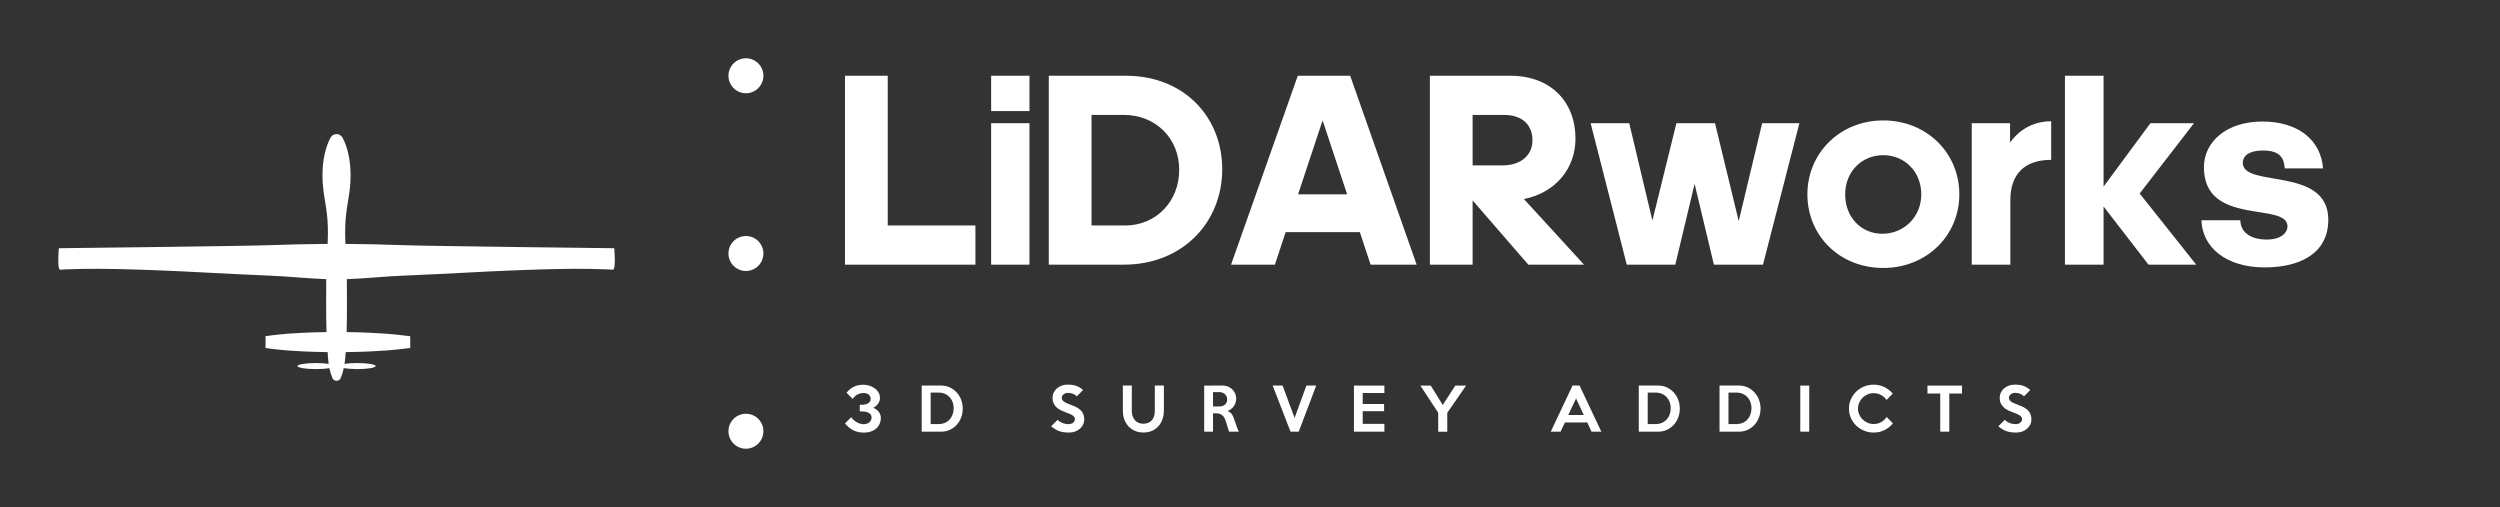
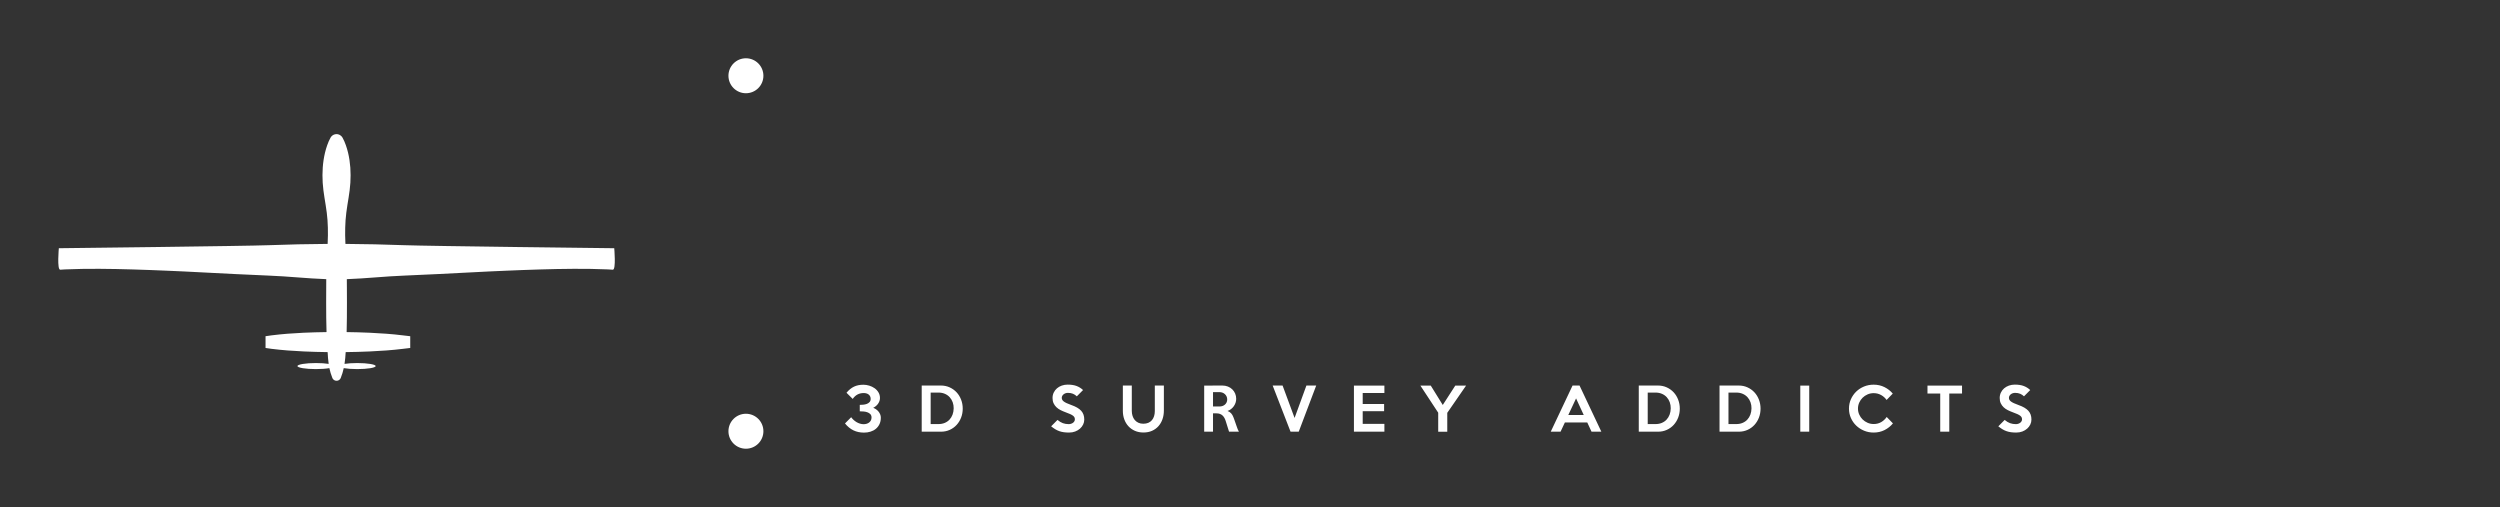
<svg xmlns="http://www.w3.org/2000/svg" version="1.1" width="3146.699" height="638.142" viewBox="0 0 3146.699 638.142">
  <rect x="0" y="0" width="3146.699" height="638.142" fill="#333333" stroke="none" />
  <g transform="scale(7.335) translate(10, 10)">
    <defs id="SvgjsDefs18051" />
    <g id="SvgjsG18052" featureKey="pxMwYC-0" transform="matrix(0.955,0,0,0.955,0.231,-13.574)" fill="#fff">
      <path d="M99.657,48.344c0,0-33.648-0.384-37.712-0.544c-3.528-0.132-7.057-0.208-10.585-0.233c-0.003-0.069-0.008-0.139-0.011-0.208  c-0.045-0.9-0.059-1.799-0.033-2.699c0.018-0.899,0.086-1.799,0.197-2.699c0.109-0.899,0.268-1.799,0.41-2.699  c0.144-0.9,0.266-1.799,0.321-2.699c0.055-0.9,0.053-1.8-0.008-2.7c-0.064-0.9-0.195-1.799-0.41-2.699  c-0.108-0.45-0.24-0.9-0.4-1.35c-0.163-0.45-0.342-0.9-0.598-1.35c-0.106-0.186-0.265-0.351-0.463-0.463  c-0.592-0.336-1.343-0.129-1.679,0.463c-0.254,0.45-0.435,0.899-0.597,1.35c-0.16,0.45-0.292,0.899-0.4,1.35  c-0.215,0.899-0.346,1.799-0.409,2.699c-0.063,0.9-0.064,1.8-0.009,2.7c0.055,0.899,0.178,1.799,0.321,2.699  c0.144,0.9,0.301,1.8,0.411,2.699c0.111,0.9,0.18,1.8,0.197,2.699c0.025,0.9,0.011,1.799-0.033,2.699  c-0.003,0.069-0.008,0.139-0.011,0.208c-3.53,0.024-7.058,0.101-10.586,0.233c-4.063,0.161-37.71,0.544-37.71,0.544  s-0.351,3.864,0.248,3.862c0.184,0.004,0.899-0.057,0.899-0.057c4.062-0.174,8.125-0.109,12.187,0.01  c1.016,0.029,2.031,0.062,3.047,0.102c1.016,0.034,2.032,0.078,3.047,0.123l3.047,0.135l3.047,0.155  c4.063,0.207,8.125,0.428,12.188,0.589c3.448,0.129,6.894,0.52,10.341,0.641c-0.001,0.518-0.002,1.035-0.006,1.553  c-0.008,1.801-0.02,3.6,0.003,5.398c0.006,0.854,0.032,1.706,0.054,2.559c-1.38,0.018-2.76,0.056-4.14,0.117  c-1.978,0.093-3.795,0.224-5.774,0.474L37,64.155v2.111l1.05,0.153c1.979,0.251,3.876,0.38,5.854,0.473  c1.431,0.063,2.824,0.102,4.255,0.119c0.04,0.705,0.076,1.41,0.186,2.115c-0.593-0.094-1.408-0.15-2.294-0.15  c-1.828,0-3.314,0.244-3.314,0.543c0,0.3,1.479,0.543,3.307,0.543c0.959,0,1.82-0.066,2.425-0.173  c0.127,0.588,0.298,1.176,0.536,1.763c0.08,0.195,0.237,0.363,0.448,0.448c0.417,0.17,0.892-0.031,1.061-0.448  c0.237-0.587,0.41-1.175,0.538-1.763c0.604,0.106,1.467,0.173,2.425,0.173c1.828,0,3.309-0.243,3.309-0.543  c0-0.299-1.48-0.543-3.309-0.543c-0.886,0-1.689,0.057-2.283,0.15c0.11-0.705,0.167-1.41,0.205-2.115  c1.432-0.017,2.862-0.055,4.294-0.118c1.979-0.093,4.039-0.223,6.016-0.474L63,66.267v-2.111l-1.293-0.151  c-1.977-0.25-3.995-0.382-5.973-0.474c-1.381-0.063-2.78-0.1-4.161-0.117c0.023-0.853,0.038-1.705,0.044-2.559  c0.023-1.799,0.007-3.598,0-5.398c-0.005-0.518-0.01-1.035-0.011-1.553c3.446-0.121,6.894-0.512,10.341-0.641  c4.063-0.161,8.125-0.382,12.188-0.589l3.047-0.155l3.046-0.135c1.016-0.045,2.031-0.089,3.048-0.123  c1.016-0.04,2.029-0.072,3.046-0.102c4.063-0.119,8.125-0.184,12.188-0.01c0,0,0.716,0.061,0.898,0.057  C100.006,52.208,99.657,48.344,99.657,48.344z" />
    </g>
    <g id="SvgjsG18053" featureKey="textGroupContainer" transform="matrix(1,0,0,1,408,64)" fill="#fff">
      <rect y="0" height="1" width="1" opacity="0" />
      <circle cx="-290" cy="-61" r="3" />
-       <circle cx="-290" cy="-30.5" r="3" />
      <circle cx="-290" cy="0" r="3" />
    </g>
    <g id="SvgjsG18054" featureKey="Vx5QiU-0" transform="matrix(2.366,0,0,2.366,133.012,-11.906)" fill="#fff">
-       <path d="M0.84 20 l0 -13.7 l3.1 0 l0 10.86 l6.36 0 l0 2.84 l-9.46 0 z M14.22 8.86 l-2.78 0 l0 -2.56 l2.78 0 l0 2.56 z M14.22 20 l-2.78 0 l0 -10.26 l2.78 0 l0 10.26 z M15.62 20 l0 -13.7 l5.6 0 c4.22 0 6.98 3 6.98 6.78 c0 3.86 -2.88 6.92 -7.14 6.92 l-5.44 0 z M21.06 9.14 l-2.34 0 l0 8.02 l2.44 0 c2.22 0 3.92 -1.72 3.92 -4.04 c0 -2.28 -1.7 -3.98 -4.02 -3.98 z M37.26 14.9 l-1.78 -5.36 l-1.78 5.36 l3.56 0 z M38.96 20 l-0.78 -2.36 l-5.38 0 l-0.78 2.36 l-3.18 0 l4.84 -13.7 l3.8 0 l4.82 13.7 l-3.34 0 z M48.64 9.14 l-2.28 0 l0 3.66 l2.18 0 c1.34 0 2.16 -0.76 2.16 -1.82 s-0.68 -1.84 -2.06 -1.84 z M46.36 15.34 l0 4.66 l-3.1 0 l0 -13.7 l5.84 0 c2.92 0 4.72 1.88 4.72 4.56 c0 2.14 -1.42 3.92 -3.74 4.38 l4.36 4.76 l-4.04 0 z M63.86 20 l-1.4 -5.86 l-1.4 5.86 l-3.52 0 l-2.62 -10.26 l2.8 0 l1.68 7.06 l1.74 -7.06 l2.8 0 l1.72 7.1 l1.7 -7.1 l2.7 0 l-2.64 10.26 l-3.56 0 z M76.14 9.54 c3.16 0 5.52 2.36 5.52 5.36 c0 2.98 -2.36 5.34 -5.52 5.34 s-5.5 -2.34 -5.5 -5.34 c0 -2.98 2.36 -5.36 5.5 -5.36 z M76.14 12.06 c-1.56 0 -2.76 1.2 -2.76 2.84 s1.14 2.86 2.7 2.86 s2.82 -1.22 2.82 -2.86 s-1.2 -2.84 -2.76 -2.84 z M85.36 20 l-2.8 0 l0 -10.26 l2.78 0 l0 1.4 c0.68 -0.94 1.7 -1.54 2.98 -1.54 l0 2.8 c-2.04 0 -2.96 1.14 -2.96 2.92 l0 4.68 z M92.12 14.34 l3.4 -4.6 l3.16 0 l-3.94 5.1 l4.1 5.16 l-3.46 0 l-3.26 -4.22 l0 4.22 l-2.8 0 l0 -13.7 l2.8 0 l0 8.04 z M99.22 16.78 l2.82 0 c0 0.62 0.42 1.38 1.9 1.4 c1.04 0 1.52 -0.48 1.52 -0.96 c0 -1.8 -6.06 0.04 -6.06 -4.28 c0 -1.86 1.64 -3.32 4.24 -3.32 s4.24 1.34 4.4 3.4 l-2.78 0 c-0.04 -0.74 -0.34 -1.3 -1.58 -1.3 c-0.8 0 -1.46 0.26 -1.46 0.9 c0 1.84 6.2 0.22 6.2 4.12 c0 2.44 -2.04 3.46 -4.62 3.46 c-2.8 0 -4.52 -1.46 -4.58 -3.42 z" />
-     </g>
+       </g>
    <g id="SvgjsG18055" featureKey="aAUSXE-0" transform="matrix(0.495,0,0,0.495,134.604,54.178)" fill="#fff">
      <path d="M13.22 15.16 q0 1.26 -0.47 2.23 t-1.26 1.62 t-1.85 0.98 t-2.24 0.33 q-2.06 0 -3.68 -0.79 t-2.92 -2.39 l2.14 -2.16 q0.36 0.5 0.84 0.94 t1.04 0.77 t1.19 0.52 t1.27 0.19 q0.54 0 1.03 -0.15 t0.86 -0.44 t0.6 -0.72 t0.23 -1.01 q0 -0.74 -0.42 -1.17 t-1.05 -0.65 t-1.34 -0.27 t-1.27 -0.05 l0 -2.24 q0.54 0 1.2 -0.06 t1.23 -0.27 t0.96 -0.63 t0.39 -1.12 q0 -0.52 -0.2 -0.9 t-0.53 -0.63 t-0.76 -0.37 t-0.91 -0.12 q-2.44 0 -3.82 2.04 l-2.16 -2.14 q1.2 -1.44 2.59 -2.11 t3.27 -0.67 q1 0 2.02 0.31 t1.85 0.89 t1.35 1.45 t0.52 1.97 q0 0.56 -0.19 1.07 t-0.5 0.94 t-0.74 0.78 t-0.91 0.59 q0.54 0.2 1.02 0.54 t0.84 0.79 t0.57 0.98 t0.21 1.13 z M41.616 12 q0 1.66 -0.56 3.11 t-1.56 2.54 t-2.39 1.72 t-3.03 0.63 l-6.68 0 l0 -16 l6.68 0 q1.64 0 3.03 0.64 t2.39 1.72 t1.56 2.54 t0.56 3.1 z M38.476 11.92 q0.02 -1.12 -0.34 -2.12 t-1.04 -1.75 t-1.67 -1.18 t-2.23 -0.43 l-2.7 0 l0 10.92 l2.7 0 q1.22 0 2.19 -0.41 t1.65 -1.14 t1.05 -1.72 t0.39 -2.17 z M83.748 15.8 q0 0.9 -0.39 1.71 t-1.09 1.43 t-1.66 0.99 t-2.12 0.37 q-1.04 0 -1.87 -0.12 t-1.56 -0.38 t-1.4 -0.67 t-1.39 -0.99 l2.2 -2.22 q0.96 0.8 1.88 1.13 t2 0.33 q0.44 0 0.83 -0.13 t0.68 -0.35 t0.46 -0.52 t0.17 -0.66 q0 -0.38 -0.14 -0.68 t-0.5 -0.58 t-1 -0.57 t-1.64 -0.65 q-0.88 -0.32 -1.69 -0.73 t-1.42 -0.99 t-0.98 -1.36 t-0.37 -1.84 q0 -1.02 0.41 -1.88 t1.12 -1.47 t1.66 -0.95 t2.05 -0.34 q1.84 0 3.1 0.48 t2.24 1.4 l-2.16 2.18 q-0.6 -0.58 -1.34 -0.89 t-1.74 -0.31 q-0.46 0 -0.85 0.14 t-0.67 0.37 t-0.45 0.54 t-0.17 0.65 q0 0.38 0.16 0.69 t0.54 0.6 t1.01 0.58 t1.57 0.63 q1.2 0.42 2.06 0.92 t1.4 1.1 t0.8 1.35 t0.26 1.69 z M111.344 4 l0 8.68 q0 1.6 -0.48 2.98 t-1.39 2.41 t-2.22 1.62 t-2.99 0.59 q-1.64 0 -2.96 -0.58 t-2.25 -1.59 t-1.43 -2.38 t-0.5 -2.95 l0 -8.78 l3.1 0 l0 8.8 q0 0.92 0.26 1.73 t0.76 1.41 t1.25 0.95 t1.71 0.35 q1.02 0 1.77 -0.33 t1.24 -0.92 t0.74 -1.39 t0.25 -1.76 l0 -8.84 l3.14 0 z M137.36 20 l-3.42 0 l-1.14 -3.64 q-0.18 -0.6 -0.45 -1.1 t-0.65 -0.86 t-0.91 -0.56 t-1.25 -0.2 l-1.16 0 l0 6.36 l-3.06 0 l0 -15.98 l6.32 -0.02 q1.02 0 1.9 0.35 t1.52 0.97 t1 1.46 t0.36 1.82 q0 0.7 -0.22 1.36 t-0.62 1.22 t-0.95 0.99 t-1.21 0.65 q0.76 0.28 1.24 0.81 t0.76 1.27 q0.14 0.34 0.26 0.68 t0.25 0.71 t0.28 0.8 t0.33 0.95 q0.22 0.66 0.41 1.13 t0.41 0.83 z M133.3 8.82 q0 -0.56 -0.21 -1.02 t-0.57 -0.8 t-0.85 -0.53 t-1.05 -0.19 l-2.24 0 l0 4.98 l2.24 0 q0.56 0 1.05 -0.17 t0.85 -0.49 t0.57 -0.77 t0.21 -1.01 z M164.156 4 l-6.06 16 l-2.84 0 l-6.2 -16 l3.44 0 l4.16 11.24 l4.1 -11.24 l3.4 0 z M187.792 20 l-10.56 0 l0 -15.98 l10.56 0 l0 2.56 l-7.52 0 l0 3.82 l7.42 0 l0 2.5 l-7.42 0 l0 4.4 l7.52 0 l0 2.7 z M216.108 4.02 l-6.52 9.44 l0 6.56 l-3.14 0 l0 -6.6 l-6.18 -9.4 l3.6 0 l4.16 6.72 l4.34 -6.72 l3.74 0 z M263 20 l-3.4 0 l-1.48 -3.2 l-7.76 0 l-1.5 3.2 l-3.4 0 l7.56 -16 l2.42 0 z M256.9 14.22 l-2.66 -5.76 l-2.7 5.76 l5.36 0 z M290.196 12 q0 1.66 -0.56 3.11 t-1.56 2.54 t-2.39 1.72 t-3.03 0.63 l-6.68 0 l0 -16 l6.68 0 q1.64 0 3.03 0.64 t2.39 1.72 t1.56 2.54 t0.56 3.1 z M287.056 11.92 q0.02 -1.12 -0.34 -2.12 t-1.04 -1.75 t-1.67 -1.18 t-2.23 -0.43 l-2.7 0 l0 10.92 l2.7 0 q1.22 0 2.19 -0.41 t1.65 -1.14 t1.05 -1.72 t0.39 -2.17 z M318.192 12 q0 1.66 -0.56 3.11 t-1.56 2.54 t-2.39 1.72 t-3.03 0.63 l-6.68 0 l0 -16 l6.68 0 q1.64 0 3.03 0.64 t2.39 1.72 t1.56 2.54 t0.56 3.1 z M315.052 11.92 q0.02 -1.12 -0.34 -2.12 t-1.04 -1.75 t-1.67 -1.18 t-2.23 -0.43 l-2.7 0 l0 10.92 l2.7 0 q1.22 0 2.19 -0.41 t1.65 -1.14 t1.05 -1.72 t0.39 -2.17 z M335.068 20 l-3.1 0 l0 -15.98 l3.1 0 l0 15.98 z M364.084 17.12 q-1.2 1.46 -2.91 2.32 t-3.77 0.86 q-1.78 0 -3.34 -0.65 t-2.72 -1.77 t-1.83 -2.63 t-0.67 -3.25 t0.67 -3.25 t1.83 -2.64 t2.72 -1.77 t3.34 -0.64 q2.06 0 3.77 0.86 t2.85 2.24 l-2.14 2.2 q-0.74 -1.06 -1.91 -1.71 t-2.57 -0.65 q-1.12 0 -2.11 0.43 t-1.73 1.16 t-1.17 1.7 t-0.43 2.07 q0 1.08 0.43 2.05 t1.17 1.7 t1.73 1.16 t2.11 0.43 q1.48 0 2.62 -0.67 t1.9 -1.77 z M388.04 6.78 l-4.42 0 l0 13.22 l-3.14 0 l0 -13.22 l-4.42 0 l0 -2.76 l11.98 0 l0 2.76 z M412.096 15.8 q0 0.9 -0.39 1.71 t-1.09 1.43 t-1.66 0.99 t-2.12 0.37 q-1.04 0 -1.87 -0.12 t-1.56 -0.38 t-1.4 -0.67 t-1.39 -0.99 l2.2 -2.22 q0.96 0.8 1.88 1.13 t2 0.33 q0.44 0 0.83 -0.13 t0.68 -0.35 t0.46 -0.52 t0.17 -0.66 q0 -0.38 -0.14 -0.68 t-0.5 -0.58 t-1 -0.57 t-1.64 -0.65 q-0.88 -0.32 -1.69 -0.73 t-1.42 -0.99 t-0.98 -1.36 t-0.37 -1.84 q0 -1.02 0.41 -1.88 t1.12 -1.47 t1.66 -0.95 t2.05 -0.34 q1.84 0 3.1 0.48 t2.24 1.4 l-2.16 2.18 q-0.6 -0.58 -1.34 -0.89 t-1.74 -0.31 q-0.46 0 -0.85 0.14 t-0.67 0.37 t-0.45 0.54 t-0.17 0.65 q0 0.38 0.16 0.69 t0.54 0.6 t1.01 0.58 t1.57 0.63 q1.2 0.42 2.06 0.92 t1.4 1.1 t0.8 1.35 t0.26 1.69 z" />
    </g>
  </g>
</svg>